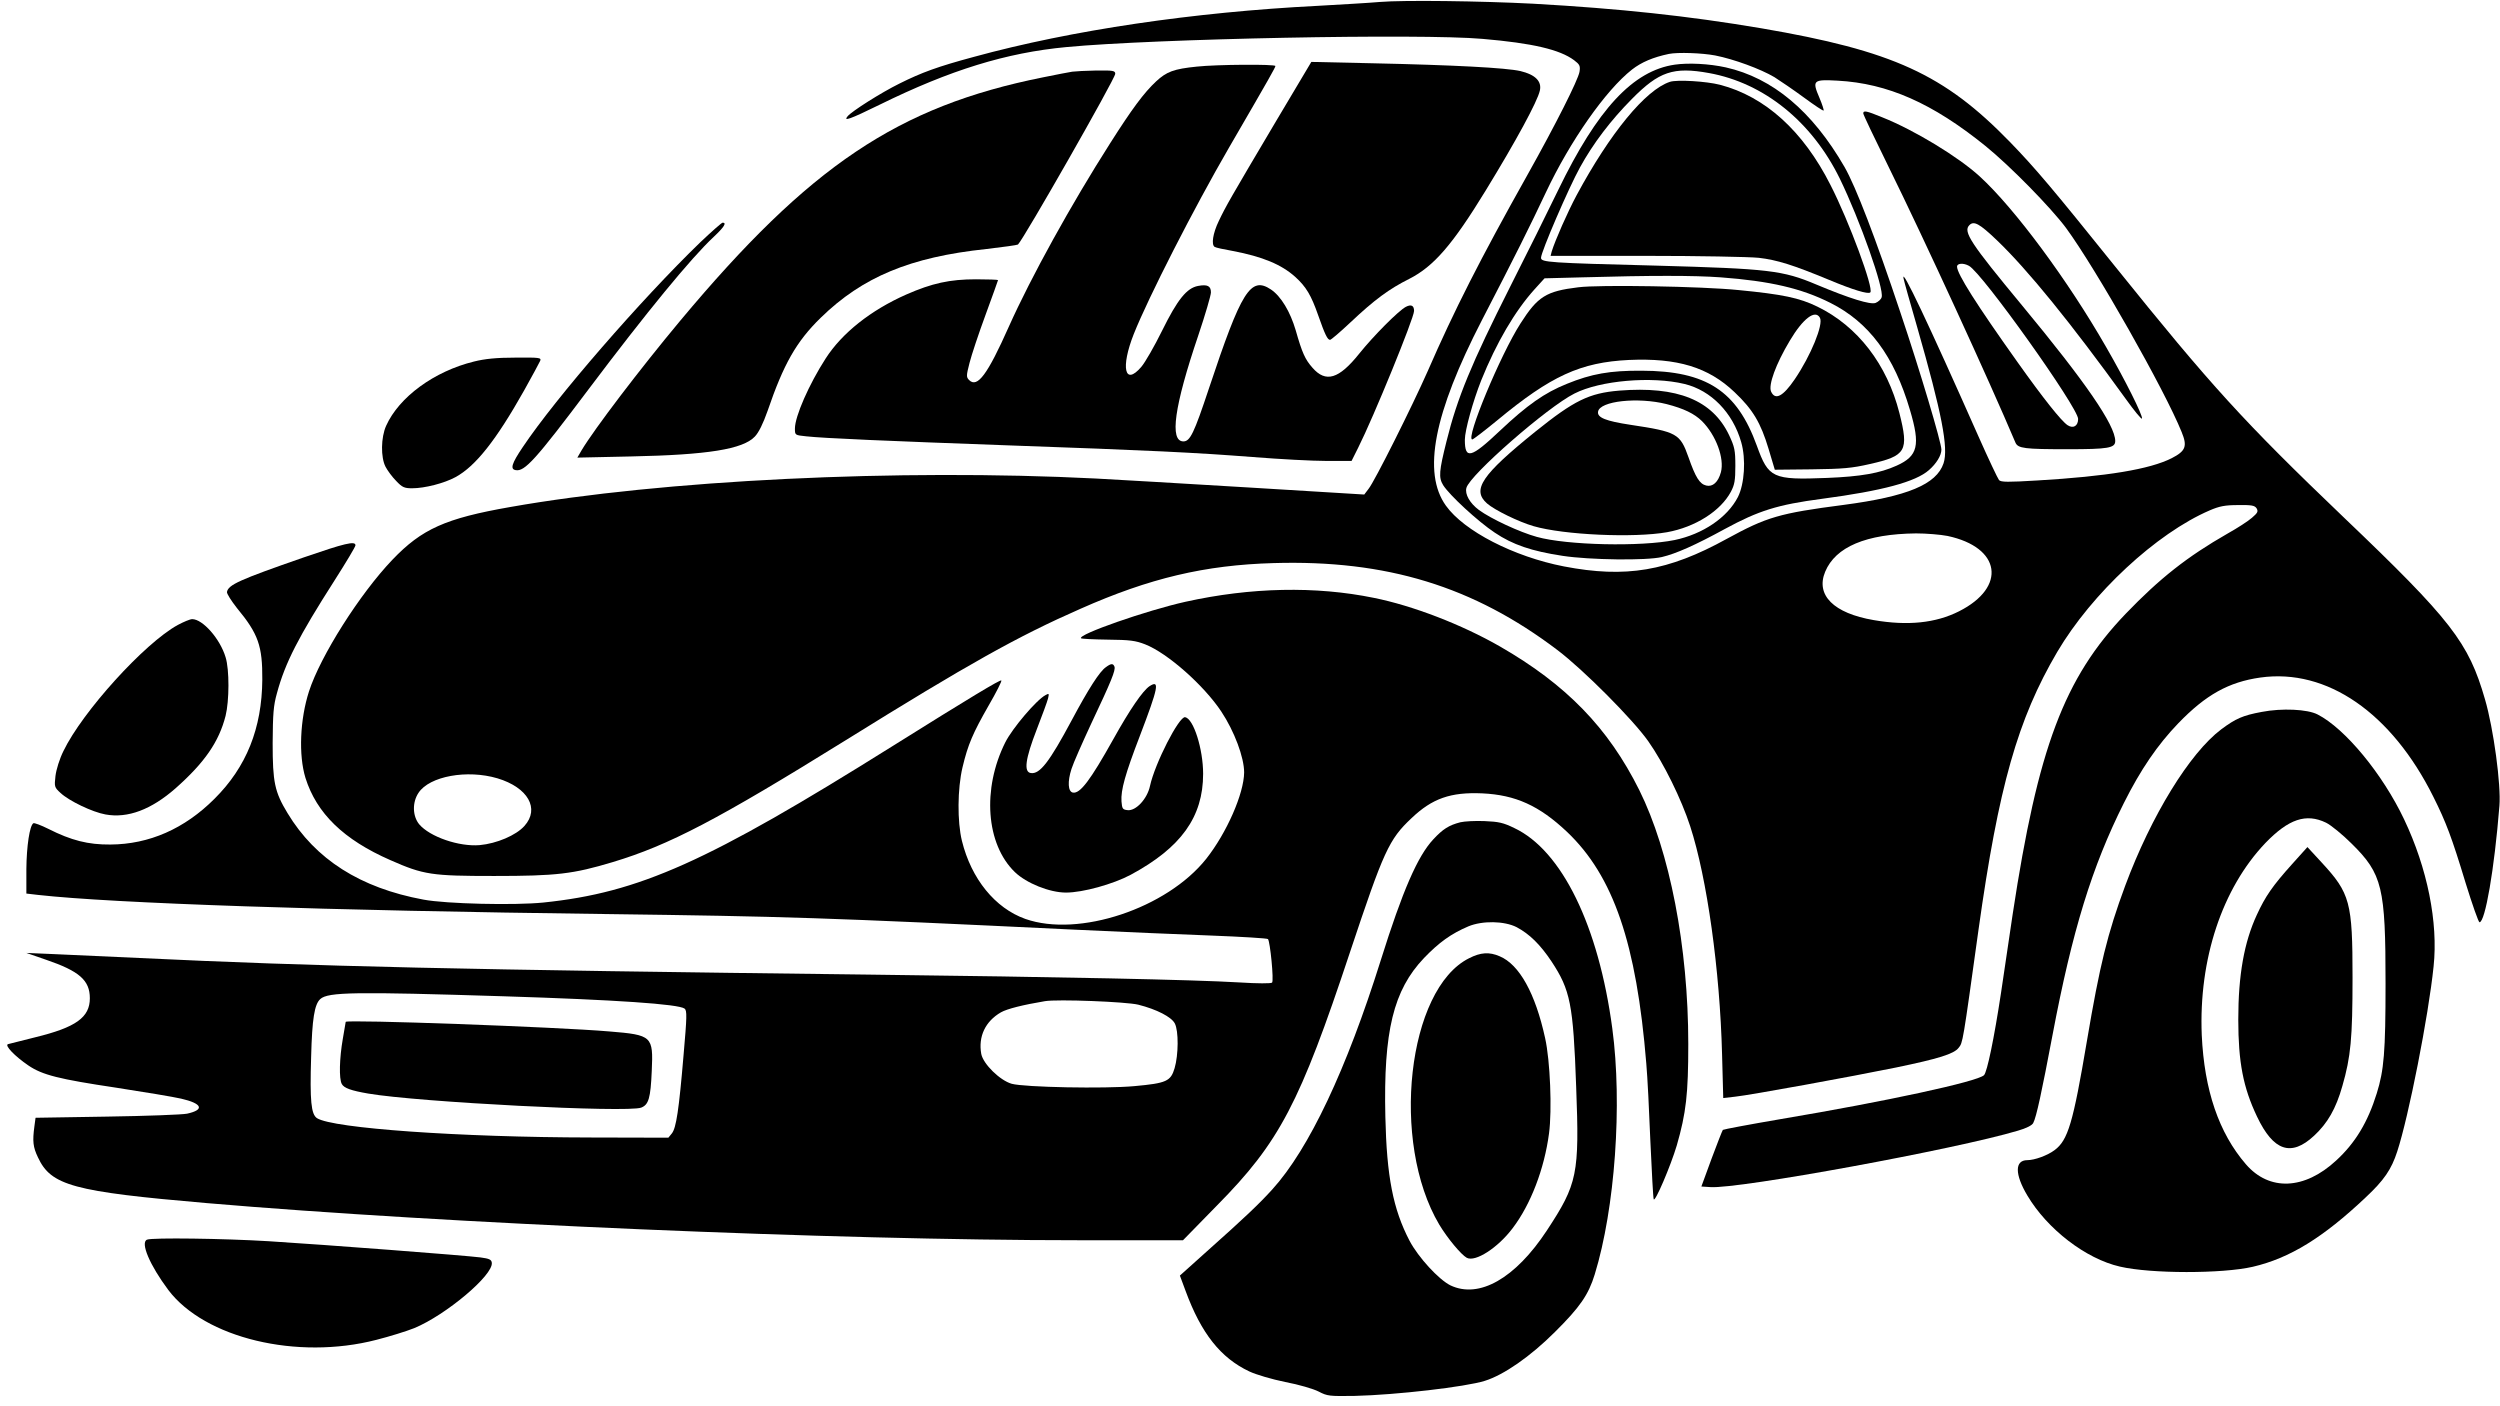
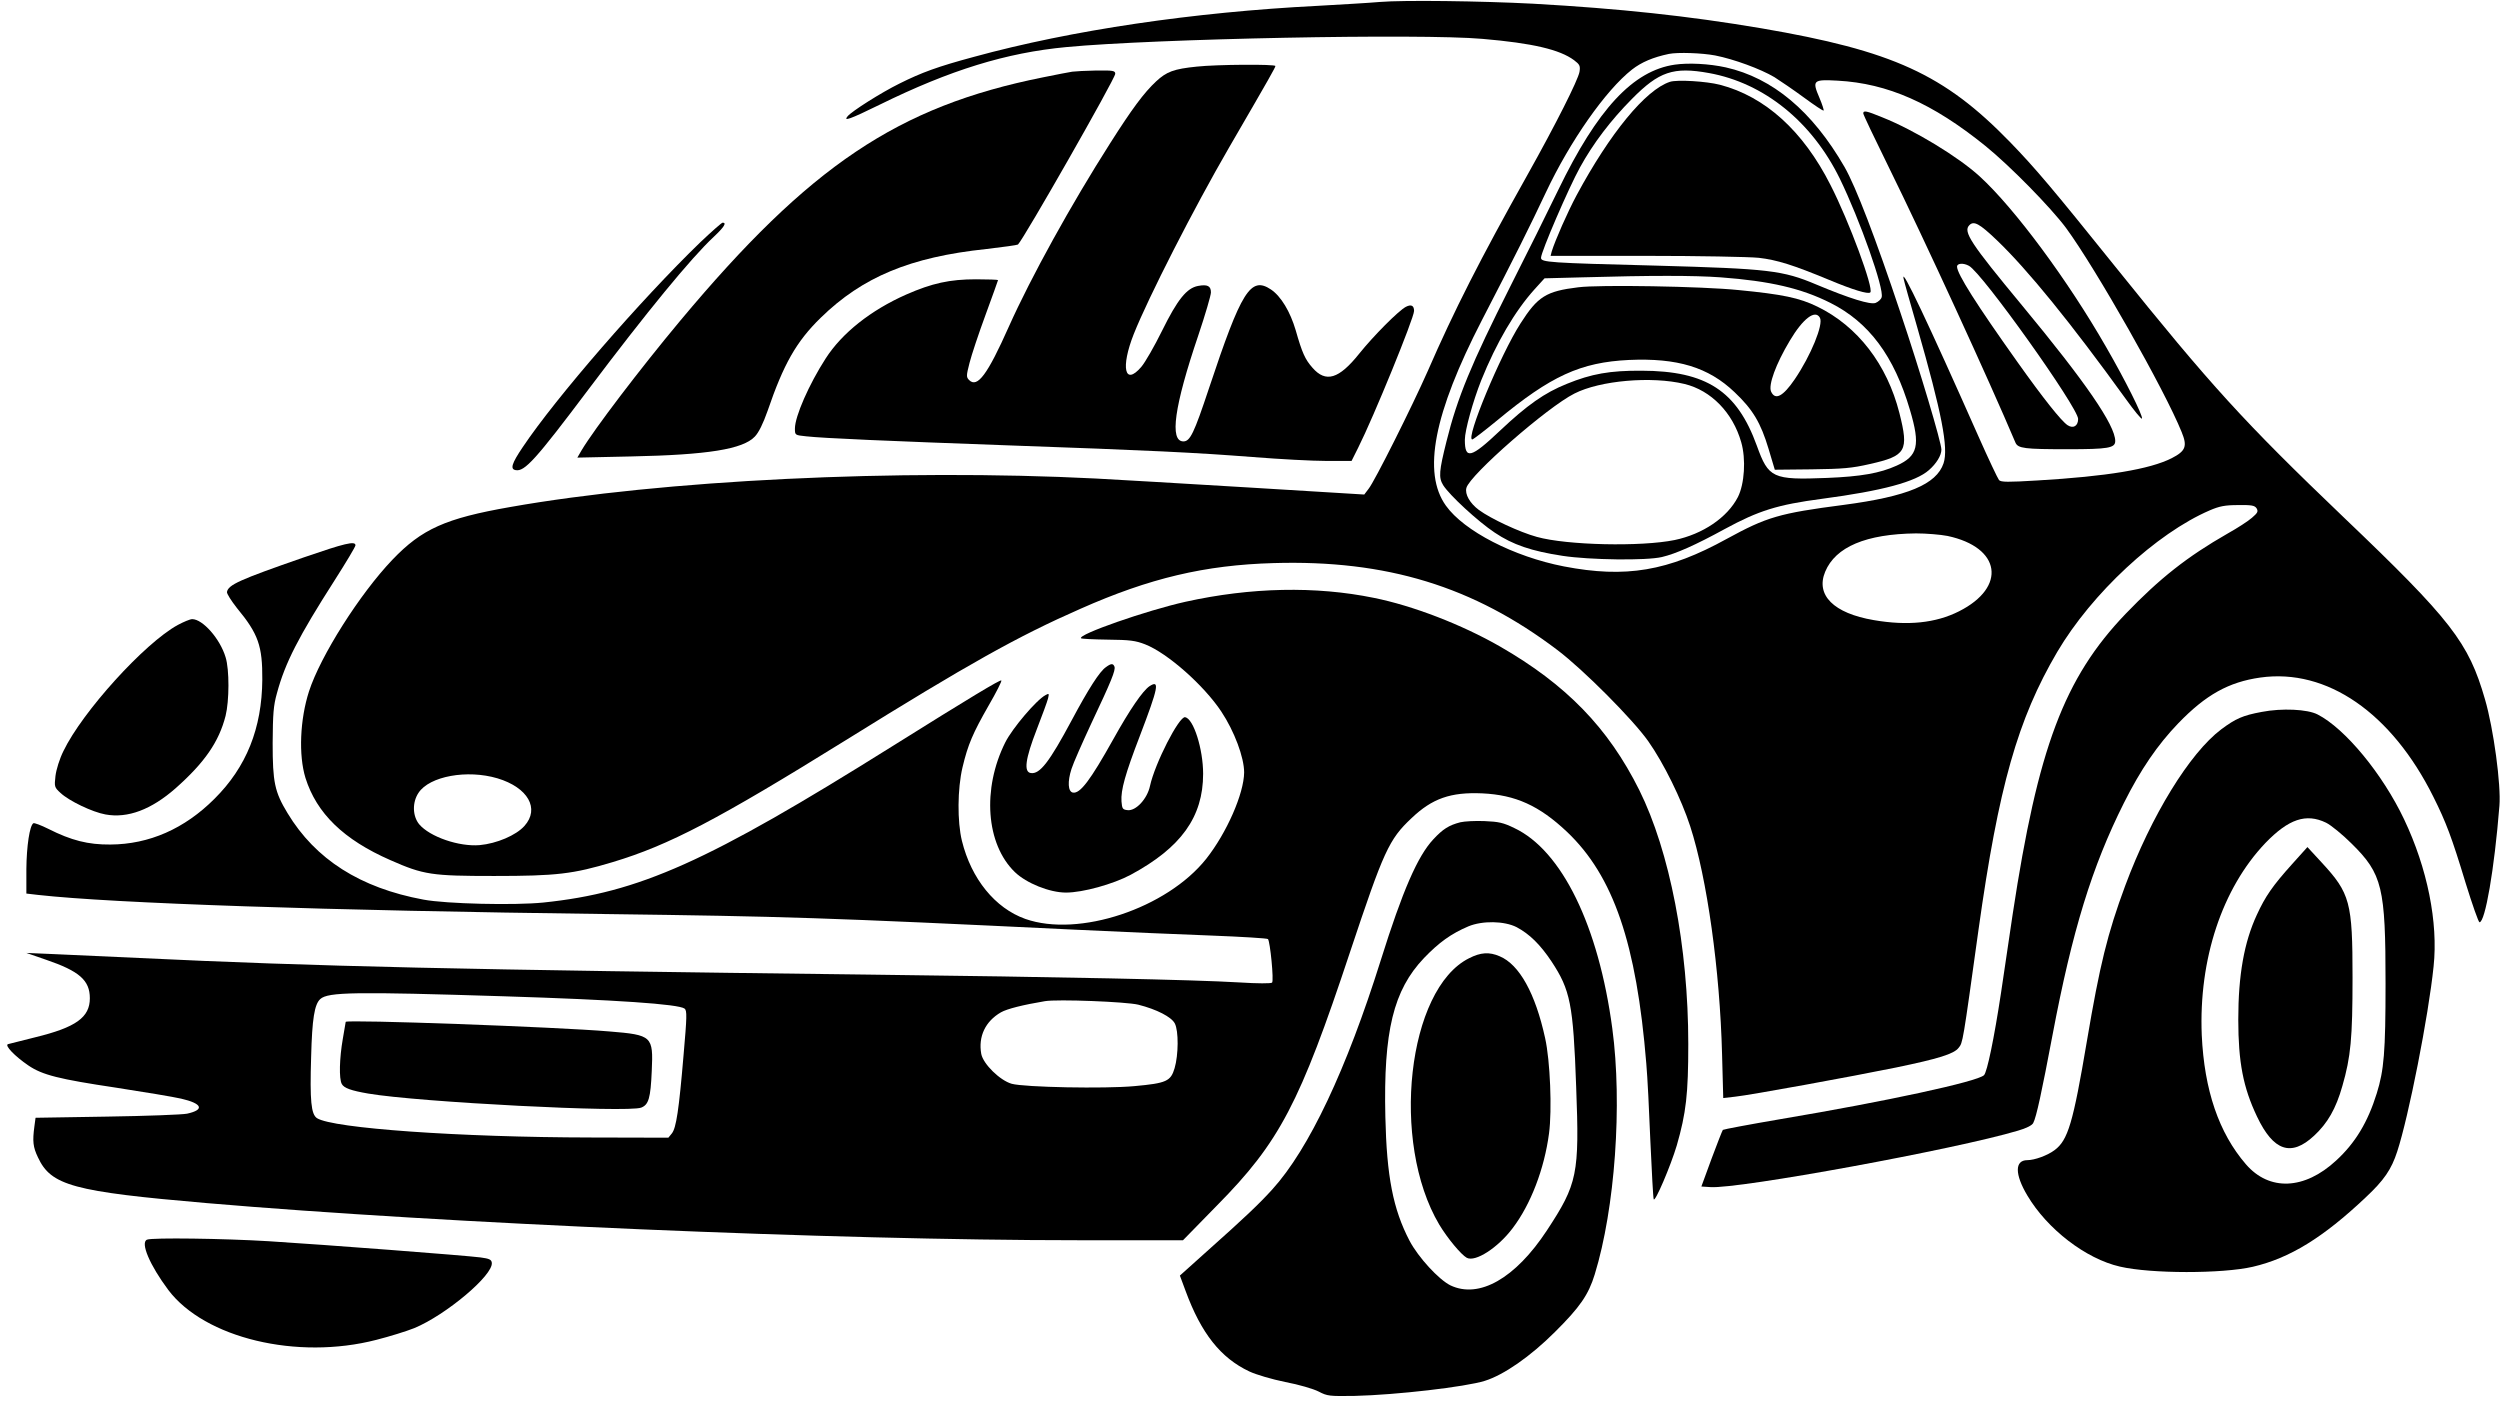
<svg xmlns="http://www.w3.org/2000/svg" version="1.0" width="1280pt" height="720pt" viewBox="0 0 1280 720" preserveAspectRatio="xMidYMid meet">
  <g transform="translate(0,720) scale(0.1,-0.1)" fill="#000000" stroke="none">
    <path d="M7065 7190 c-55 -5 -199 -13 -320 -20 -632 -32 -1258 -124 -1758 -261 -186 -50 -268 -80 -382 -137 -95 -47 -243 -141 -265 -167 -24 -28 9 -17 164 59 362 178 648 266 956 295 453 43 1814 70 2130 42 258 -22 396 -55 469 -109 29 -22 33 -29 28 -60 -8 -43 -120 -266 -269 -532 -239 -426 -373 -690 -508 -1000 -79 -179 -272 -565 -303 -603 l-22 -29 -590 36 c-325 20 -678 40 -785 46 -1009 51 -2218 -8 -2998 -146 -331 -58 -452 -112 -603 -270 -167 -175 -368 -492 -427 -674 -46 -143 -54 -326 -18 -443 57 -181 195 -316 435 -421 170 -75 211 -81 531 -81 320 0 404 10 607 71 289 87 537 217 1193 624 629 391 881 532 1202 673 354 157 637 224 989 234 578 17 1023 -119 1454 -446 133 -101 384 -353 464 -466 79 -112 170 -297 215 -436 86 -265 152 -736 163 -1168 l6 -223 61 7 c77 8 597 103 822 149 222 46 298 70 322 101 22 27 21 22 102 605 103 735 201 1078 403 1422 177 300 507 607 781 725 49 21 77 27 145 27 71 1 85 -2 95 -17 9 -16 5 -23 -24 -48 -19 -17 -75 -53 -125 -81 -206 -118 -346 -228 -522 -411 -315 -329 -449 -687 -578 -1537 -19 -129 -46 -311 -60 -405 -35 -231 -71 -405 -87 -420 -35 -33 -495 -133 -1042 -225 -158 -27 -291 -52 -295 -55 -3 -4 -29 -70 -58 -148 l-52 -142 47 -3 c144 -10 1257 194 1574 289 42 12 72 27 78 39 16 29 44 160 99 451 101 534 202 862 365 1187 86 172 173 299 279 409 141 146 258 211 420 234 341 48 672 -181 886 -611 65 -130 94 -207 165 -441 34 -110 66 -201 71 -201 29 0 76 270 102 596 9 106 -30 396 -74 546 -84 291 -172 405 -723 931 -513 491 -678 672 -1170 1284 -319 397 -409 504 -539 638 -337 347 -600 467 -1272 582 -378 64 -727 101 -1169 126 -269 14 -665 19 -785 9z m1717 -274 c96 -19 232 -69 303 -111 30 -19 99 -66 152 -105 53 -39 98 -69 100 -66 2 2 -7 31 -21 64 -39 91 -34 96 93 89 256 -14 485 -115 756 -334 126 -102 333 -313 413 -420 152 -207 506 -831 592 -1045 30 -73 21 -97 -51 -134 -113 -57 -331 -93 -688 -114 -150 -9 -186 -9 -196 2 -6 7 -54 108 -105 223 -258 582 -396 873 -384 810 3 -16 35 -129 70 -250 126 -440 161 -618 135 -697 -36 -108 -185 -170 -511 -213 -331 -43 -394 -62 -599 -174 -301 -166 -518 -202 -834 -141 -257 50 -511 181 -604 311 -121 169 -62 472 184 949 173 334 247 483 328 655 124 263 306 523 441 629 49 38 108 63 189 80 46 9 168 5 237 -8z m1189 -2460 c274 -58 305 -262 59 -386 -119 -60 -262 -75 -436 -45 -206 35 -299 128 -249 248 53 127 209 193 465 196 52 0 125 -6 161 -13z m-7424 -1241 c156 -47 218 -155 138 -244 -43 -48 -142 -90 -229 -98 -105 -9 -255 42 -310 107 -34 42 -36 112 -3 161 56 85 249 120 404 74z" />
    <path d="M8575 6869 c-214 -31 -396 -227 -597 -642 -51 -106 -162 -329 -246 -495 -198 -393 -271 -569 -326 -792 -38 -152 -41 -185 -17 -224 32 -51 178 -186 264 -243 92 -62 189 -95 348 -119 138 -21 428 -25 508 -6 72 17 171 61 321 143 175 95 271 125 498 155 310 41 480 87 548 147 38 33 64 75 64 105 0 36 -110 405 -210 702 -126 378 -228 644 -286 745 -165 286 -368 456 -608 510 -86 19 -191 24 -261 14z m175 -43 c282 -51 527 -249 670 -541 103 -212 228 -565 214 -607 -3 -11 -17 -23 -31 -29 -27 -10 -131 22 -303 94 -173 73 -243 81 -820 97 -551 14 -590 17 -590 40 0 30 142 359 199 462 68 124 158 242 266 351 139 141 213 166 395 133z m60 -1046 c253 -19 413 -56 562 -131 197 -99 326 -272 407 -548 54 -181 41 -236 -68 -285 -86 -39 -184 -56 -357 -63 -279 -11 -299 -1 -359 165 -102 281 -258 383 -590 384 -162 1 -257 -16 -382 -67 -115 -46 -204 -109 -344 -241 -148 -140 -179 -148 -179 -46 0 49 42 199 84 305 78 193 172 354 274 467 l50 55 193 5 c352 10 572 10 709 0z m-185 -546 c136 -33 247 -147 290 -298 25 -86 17 -214 -17 -281 -54 -105 -180 -190 -324 -220 -171 -35 -551 -27 -705 16 -88 24 -236 93 -297 138 -46 34 -73 81 -64 113 17 66 415 414 553 483 131 67 395 90 564 49z" />
    <path d="M8550 6781 c-125 -41 -307 -263 -478 -581 -46 -86 -109 -229 -127 -287 l-6 -23 488 0 c269 0 528 -5 578 -10 94 -11 174 -36 360 -113 122 -51 201 -75 211 -64 19 18 -109 365 -204 550 -140 277 -335 453 -566 513 -70 18 -220 27 -256 15z" />
    <path d="M8080 5729 c-164 -20 -207 -47 -295 -185 -103 -160 -283 -594 -247 -594 5 0 62 44 128 98 275 228 427 297 674 309 248 11 407 -37 541 -165 94 -89 134 -157 174 -290 l32 -107 189 2 c159 2 206 6 297 27 187 42 201 67 152 261 -63 249 -214 445 -420 545 -92 45 -178 63 -405 85 -185 19 -714 28 -820 14z m1238 -156 c19 -33 -46 -193 -129 -315 -60 -88 -100 -109 -121 -63 -15 33 24 141 96 261 67 113 130 161 154 117z" />
-     <path d="M8290 5200 c-154 -13 -230 -50 -429 -210 -275 -222 -327 -298 -247 -368 39 -34 162 -94 238 -116 155 -45 513 -61 683 -31 144 26 274 108 327 207 19 36 23 58 23 133 0 80 -4 97 -32 157 -85 179 -264 252 -563 228z m243 -69 c89 -23 142 -49 181 -87 72 -72 116 -191 97 -262 -14 -51 -42 -76 -75 -68 -34 8 -55 42 -91 145 -43 121 -58 130 -297 166 -126 19 -171 37 -166 67 8 55 204 76 351 39z" />
    <path d="M9540 6619 c0 -6 58 -128 129 -272 182 -369 517 -1098 650 -1413 13 -30 46 -34 267 -34 208 0 244 6 244 42 0 81 -153 303 -476 693 -265 320 -304 379 -271 412 23 24 52 8 140 -76 158 -151 379 -423 662 -815 43 -60 80 -105 82 -99 5 15 -86 197 -183 365 -197 344 -470 712 -647 874 -110 101 -336 238 -499 303 -83 34 -98 37 -98 20z m541 -780 c67 -35 559 -726 559 -784 0 -36 -25 -51 -54 -32 -32 21 -125 138 -255 321 -212 298 -311 454 -311 491 0 17 32 20 61 4z" />
-     <path d="M6533 6579 c-234 -395 -258 -437 -293 -511 -30 -62 -39 -121 -21 -132 5 -4 47 -13 93 -21 152 -29 249 -69 320 -133 55 -50 81 -93 117 -196 35 -100 48 -126 61 -126 5 0 53 41 106 91 122 115 197 170 299 221 126 64 222 175 392 453 156 255 265 456 277 511 11 48 -24 82 -99 100 -74 17 -342 31 -756 40 l-315 7 -181 -304z" />
    <path d="M6128 6859 c-119 -12 -155 -26 -209 -76 -62 -58 -123 -140 -236 -318 -197 -309 -404 -683 -518 -938 -109 -245 -161 -315 -203 -273 -15 15 -15 22 2 88 10 40 47 151 82 246 35 96 64 176 64 178 0 2 -51 4 -113 4 -134 0 -225 -20 -357 -78 -181 -80 -329 -197 -413 -328 -85 -132 -157 -296 -157 -358 0 -34 0 -34 58 -40 90 -10 420 -24 1027 -46 737 -26 960 -37 1259 -60 137 -11 307 -20 377 -20 l129 0 34 68 c79 157 286 664 286 700 0 28 -15 35 -42 21 -38 -20 -166 -149 -239 -240 -104 -130 -171 -150 -239 -72 -38 43 -53 76 -86 192 -28 95 -75 174 -127 209 -104 69 -151 -7 -317 -506 -77 -232 -97 -272 -131 -272 -72 0 -47 179 76 542 36 107 65 206 65 221 0 33 -18 42 -66 33 -58 -11 -105 -69 -184 -229 -39 -79 -87 -163 -107 -186 -85 -99 -106 -3 -38 169 74 186 307 643 488 955 212 365 237 410 237 417 0 10 -301 8 -402 -3z" />
    <path d="M5490 6833 c-14 -2 -81 -15 -150 -29 -743 -149 -1194 -452 -1858 -1247 -206 -247 -438 -552 -504 -662 l-22 -38 275 6 c393 8 573 37 634 102 20 21 42 66 65 131 82 240 147 355 272 477 214 209 459 311 848 352 85 10 158 20 162 23 30 29 498 850 498 874 0 16 -10 18 -97 17 -54 -1 -109 -4 -123 -6z" />
    <path d="M3585 5959 c-302 -292 -740 -796 -909 -1049 -56 -83 -65 -112 -36 -117 46 -9 102 53 372 412 298 396 527 675 642 782 53 50 68 73 46 73 -5 0 -57 -46 -115 -101z" />
-     <path d="M2427 5349 c-204 -50 -384 -182 -450 -329 -27 -60 -28 -162 -3 -210 10 -19 34 -52 54 -72 31 -33 42 -38 82 -38 65 0 165 26 222 57 103 56 208 189 351 443 42 75 79 144 83 153 6 16 -5 17 -127 16 -96 0 -156 -6 -212 -20z" />
    <path d="M1555 4346 c-331 -115 -386 -140 -393 -177 -1 -9 22 -45 51 -82 110 -133 131 -194 130 -367 -2 -249 -81 -447 -245 -610 -153 -153 -334 -233 -533 -234 -114 -1 -200 21 -317 80 -38 19 -73 32 -77 29 -19 -11 -35 -117 -36 -235 l0 -125 60 -7 c386 -43 1473 -80 2910 -98 912 -12 1113 -18 2400 -80 226 -11 538 -24 695 -30 157 -6 288 -14 292 -18 11 -12 31 -213 21 -223 -5 -5 -74 -5 -168 1 -233 14 -911 28 -1895 40 -2084 25 -2841 42 -3735 85 -165 8 -363 17 -440 20 l-140 6 101 -35 c170 -58 224 -105 224 -197 0 -98 -71 -149 -280 -200 -69 -17 -131 -33 -139 -35 -19 -6 35 -62 104 -109 72 -49 156 -70 450 -114 143 -22 293 -47 332 -56 109 -25 122 -57 31 -77 -24 -5 -208 -12 -409 -15 l-367 -6 -6 -45 c-10 -75 -7 -105 18 -157 67 -145 179 -176 866 -235 1213 -104 3220 -190 4456 -190 l541 0 174 178 c320 324 424 522 681 1297 173 519 199 577 315 686 106 101 200 134 362 127 171 -8 292 -63 434 -197 238 -226 356 -572 406 -1186 6 -66 15 -246 21 -400 7 -154 14 -287 17 -295 6 -19 87 171 118 275 48 167 59 263 59 520 0 497 -95 986 -251 1300 -159 319 -374 540 -713 735 -197 113 -447 209 -646 249 -298 61 -630 54 -964 -20 -198 -44 -554 -168 -535 -187 3 -3 65 -6 138 -7 112 -1 141 -5 190 -24 115 -45 301 -210 390 -344 67 -101 117 -235 117 -312 -1 -108 -89 -309 -194 -442 -202 -254 -653 -404 -926 -308 -155 55 -277 205 -325 400 -24 98 -23 266 3 376 28 118 53 175 134 317 39 67 68 125 65 128 -5 6 -164 -90 -557 -336 -950 -595 -1297 -750 -1788 -801 -147 -15 -498 -7 -614 15 -324 60 -553 206 -696 443 -66 109 -76 158 -76 358 1 151 4 192 22 256 42 156 110 288 296 579 58 91 106 171 106 178 0 24 -56 10 -265 -62z m1025 -2247 c574 -18 894 -40 925 -63 13 -10 12 -42 -5 -236 -24 -285 -38 -375 -60 -403 l-18 -22 -394 1 c-676 1 -1324 47 -1405 99 -30 20 -37 88 -30 314 5 195 17 269 47 296 40 36 176 38 940 14z m3248 -43 c95 -24 170 -63 187 -96 20 -38 19 -161 -1 -229 -20 -67 -41 -77 -206 -92 -151 -14 -563 -6 -628 12 -60 17 -146 101 -156 153 -16 89 21 167 101 213 32 18 112 38 225 57 64 11 417 -3 478 -18z" />
    <path d="M1770 1968 c0 -2 -7 -41 -15 -88 -17 -98 -20 -203 -5 -230 11 -21 48 -34 135 -49 256 -44 1329 -99 1398 -72 38 15 48 48 54 188 8 178 3 184 -217 202 -267 23 -1350 62 -1350 49z" />
    <path d="M910 4000 c-170 -93 -488 -444 -585 -645 -20 -40 -37 -95 -41 -128 -6 -54 -6 -58 26 -87 44 -41 163 -98 230 -110 114 -21 235 25 359 134 149 132 222 238 256 371 19 76 20 237 0 300 -28 94 -117 195 -171 195 -11 0 -44 -14 -74 -30z" />
-     <path d="M5662 3784 c-32 -22 -89 -111 -175 -272 -114 -213 -163 -277 -209 -270 -37 5 -29 71 30 223 28 72 54 143 58 159 6 26 5 27 -13 17 -46 -24 -170 -170 -206 -242 -119 -238 -99 -521 49 -664 59 -57 178 -105 262 -105 86 0 241 43 331 91 258 139 371 296 371 517 0 127 -49 282 -92 290 -31 6 -155 -237 -180 -352 -14 -66 -72 -129 -115 -124 -25 3 -28 7 -31 45 -4 57 19 140 94 335 95 249 103 289 50 255 -35 -23 -102 -121 -186 -272 -118 -211 -170 -280 -207 -273 -25 5 -28 56 -7 121 9 29 55 133 101 232 102 216 126 274 119 292 -7 17 -17 17 -44 -3z" />
+     <path d="M5662 3784 c-32 -22 -89 -111 -175 -272 -114 -213 -163 -277 -209 -270 -37 5 -29 71 30 223 28 72 54 143 58 159 6 26 5 27 -13 17 -46 -24 -170 -170 -206 -242 -119 -238 -99 -521 49 -664 59 -57 178 -105 262 -105 86 0 241 43 331 91 258 139 371 296 371 517 0 127 -49 282 -92 290 -31 6 -155 -237 -180 -352 -14 -66 -72 -129 -115 -124 -25 3 -28 7 -31 45 -4 57 19 140 94 335 95 249 103 289 50 255 -35 -23 -102 -121 -186 -272 -118 -211 -170 -280 -207 -273 -25 5 -28 56 -7 121 9 29 55 133 101 232 102 216 126 274 119 292 -7 17 -17 17 -44 -3" />
    <path d="M11580 3555 c-97 -18 -133 -34 -207 -89 -162 -122 -358 -441 -492 -801 -91 -246 -130 -405 -196 -795 -71 -421 -97 -508 -166 -559 -36 -27 -102 -51 -139 -51 -65 0 -65 -72 0 -181 102 -172 299 -324 474 -364 158 -37 524 -37 680 -1 189 44 360 149 578 355 94 88 132 143 162 236 58 177 160 693 186 947 24 225 -32 503 -151 753 -110 232 -302 465 -443 537 -52 27 -183 33 -286 13z m329 -567 c25 -12 85 -61 132 -108 157 -155 173 -224 173 -715 0 -353 -8 -444 -45 -563 -46 -148 -110 -254 -208 -344 -162 -150 -342 -158 -462 -19 -139 161 -213 380 -226 661 -16 388 104 751 326 984 119 123 208 153 310 104z" />
    <path d="M11734 2774 c-98 -109 -136 -164 -179 -258 -65 -140 -95 -308 -95 -536 0 -218 25 -348 96 -497 84 -177 175 -207 292 -98 69 64 112 138 145 255 43 149 52 244 52 555 0 386 -12 431 -159 590 l-72 78 -80 -89z" />
    <path d="M7477 2990 c-58 -15 -89 -34 -139 -88 -80 -86 -157 -263 -268 -617 -176 -561 -368 -968 -556 -1175 -68 -75 -144 -147 -336 -318 l-137 -123 29 -78 c80 -218 180 -344 327 -413 34 -16 115 -40 184 -54 69 -13 144 -35 171 -49 44 -23 54 -24 185 -22 212 5 566 46 665 77 97 30 234 125 359 250 129 128 172 191 204 295 104 338 142 872 90 1259 -70 525 -258 911 -501 1026 -57 28 -81 33 -153 36 -47 2 -103 -1 -124 -6z m288 -537 c66 -35 121 -89 179 -176 96 -146 111 -217 126 -642 17 -447 7 -496 -150 -735 -162 -246 -347 -351 -494 -281 -60 30 -164 143 -209 228 -85 163 -117 330 -124 635 -10 438 41 648 198 813 77 80 138 124 227 162 72 30 184 28 247 -4z" />
    <path d="M7522 2294 c-316 -157 -404 -941 -153 -1364 42 -70 112 -154 141 -170 44 -23 159 51 235 152 92 121 162 303 186 485 16 120 6 372 -20 488 -50 229 -132 377 -233 419 -53 23 -97 20 -156 -10z" />
    <path d="M753 853 c-36 -14 14 -131 109 -258 186 -246 659 -360 1065 -255 67 17 154 44 194 60 162 67 406 272 397 335 -2 16 -13 21 -58 27 -77 10 -795 65 -1085 83 -229 14 -596 19 -622 8z" />
  </g>
</svg>